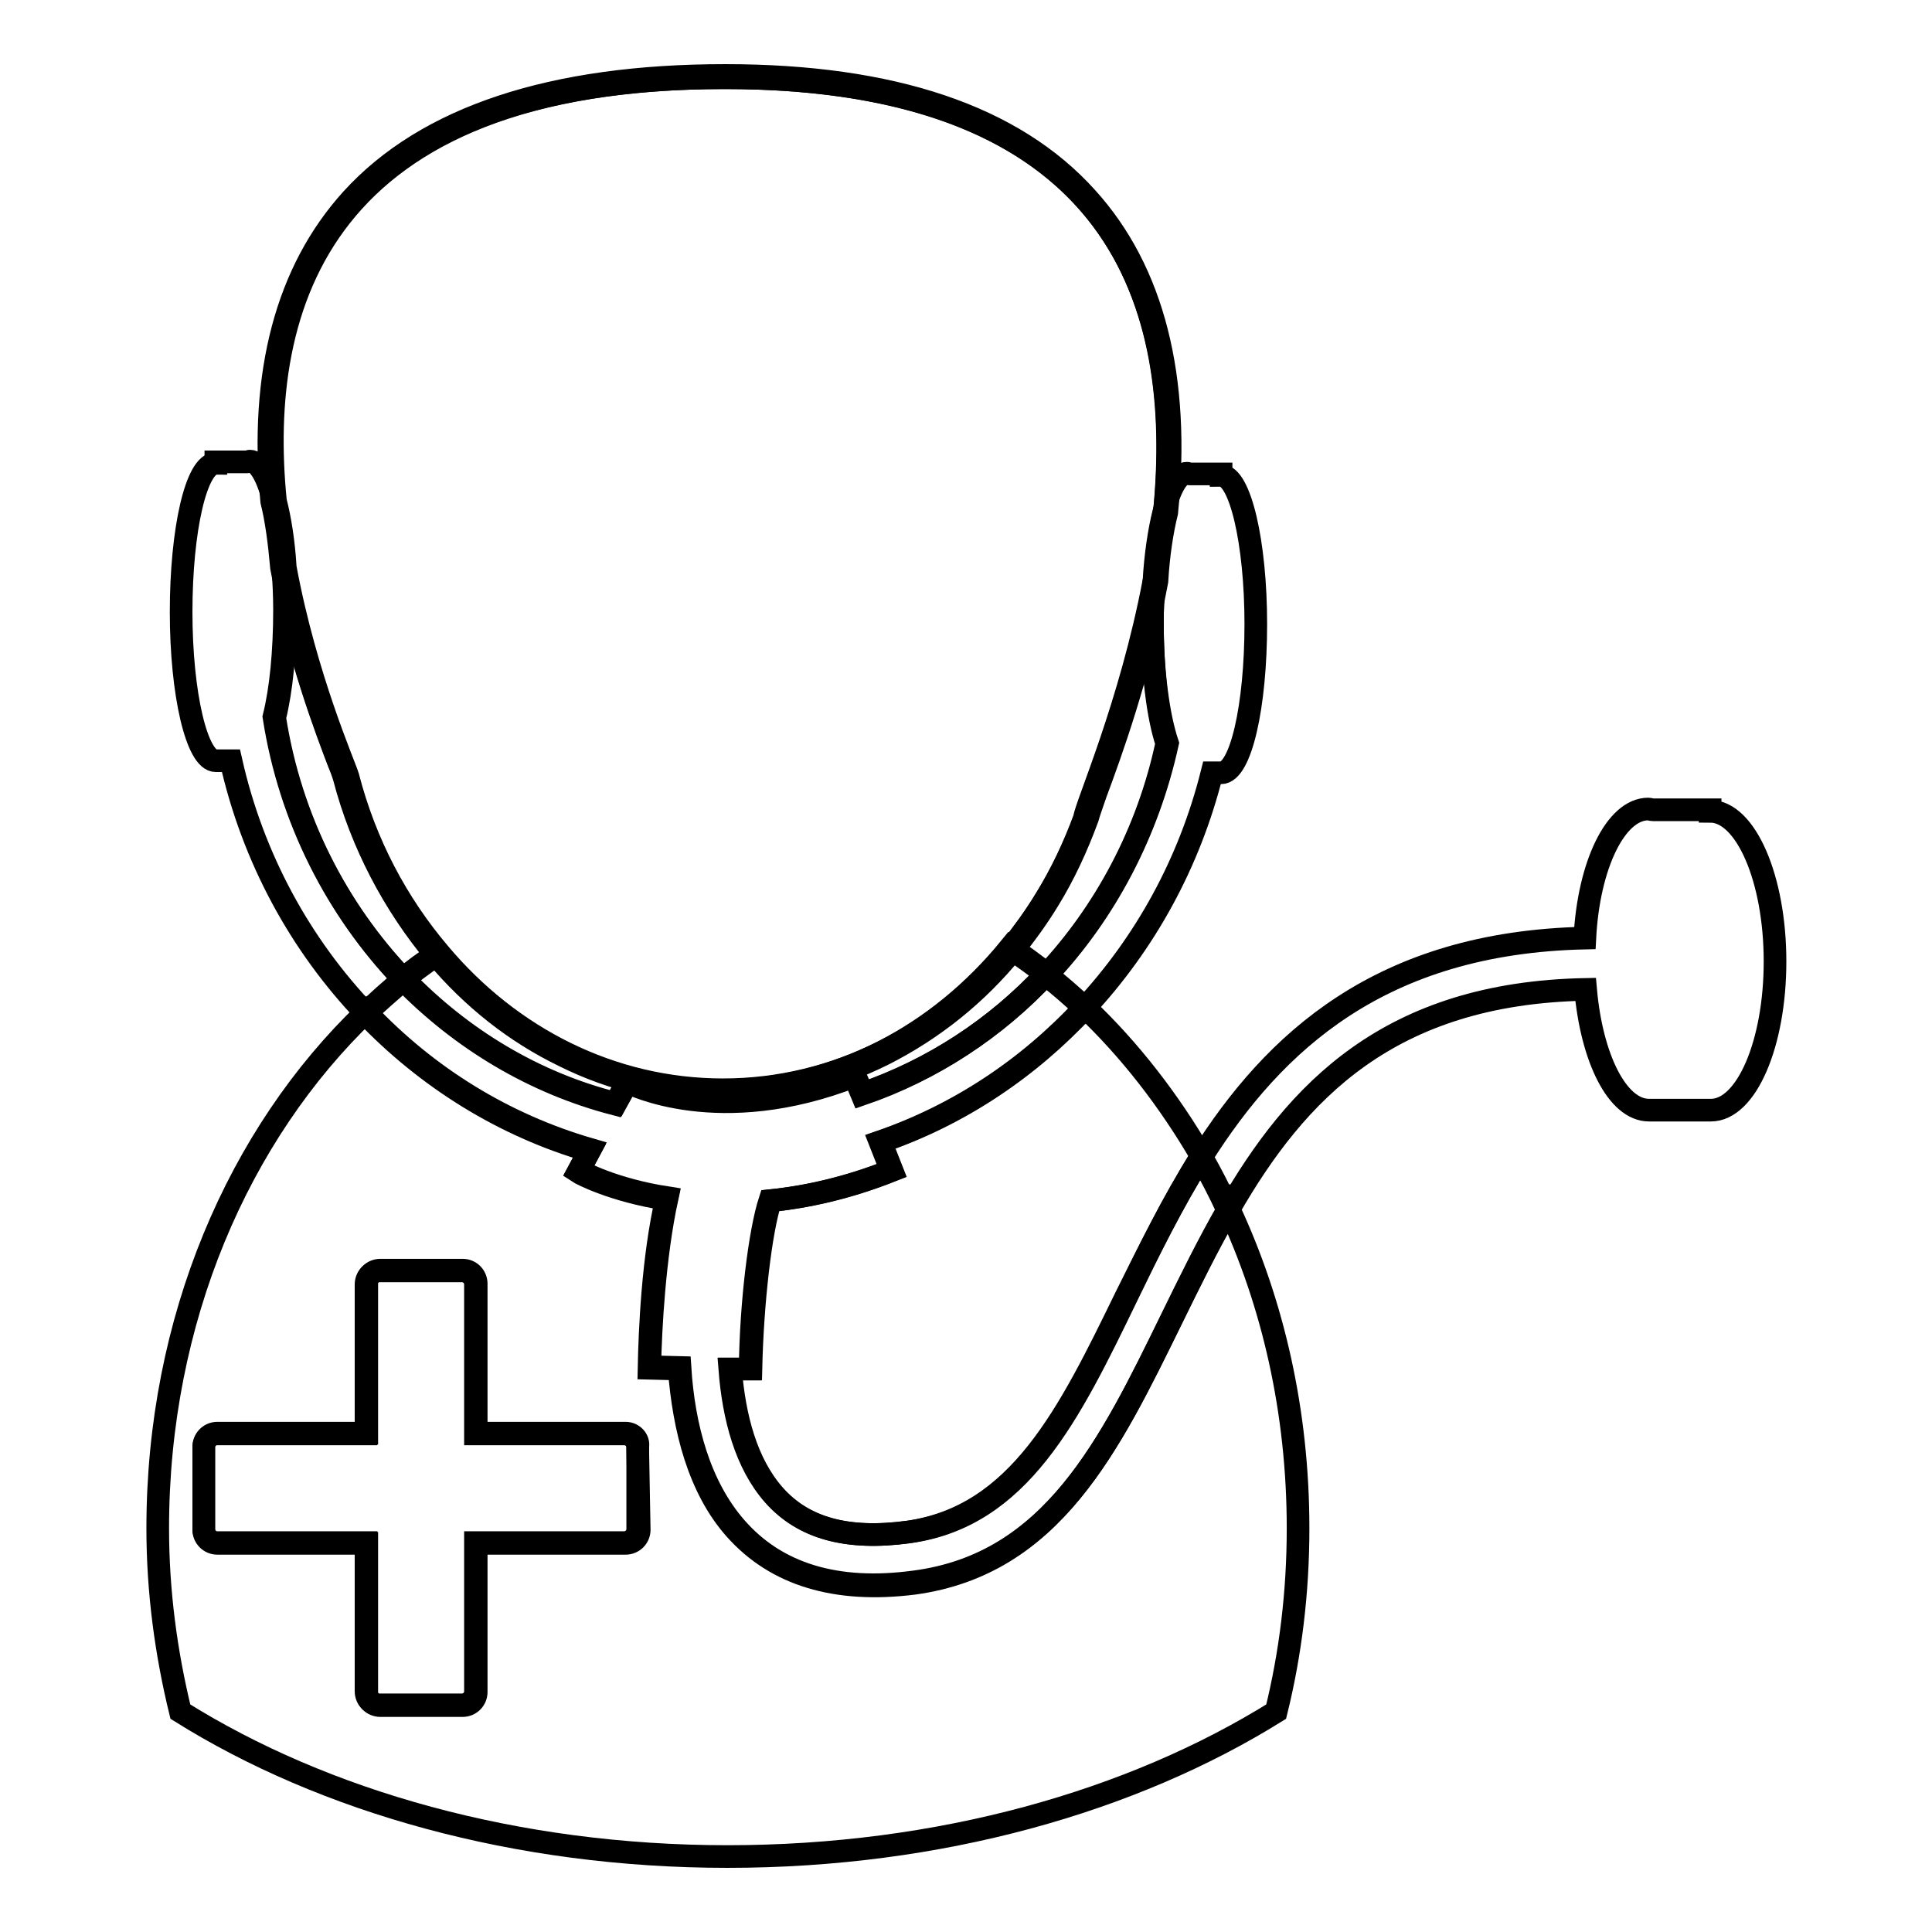
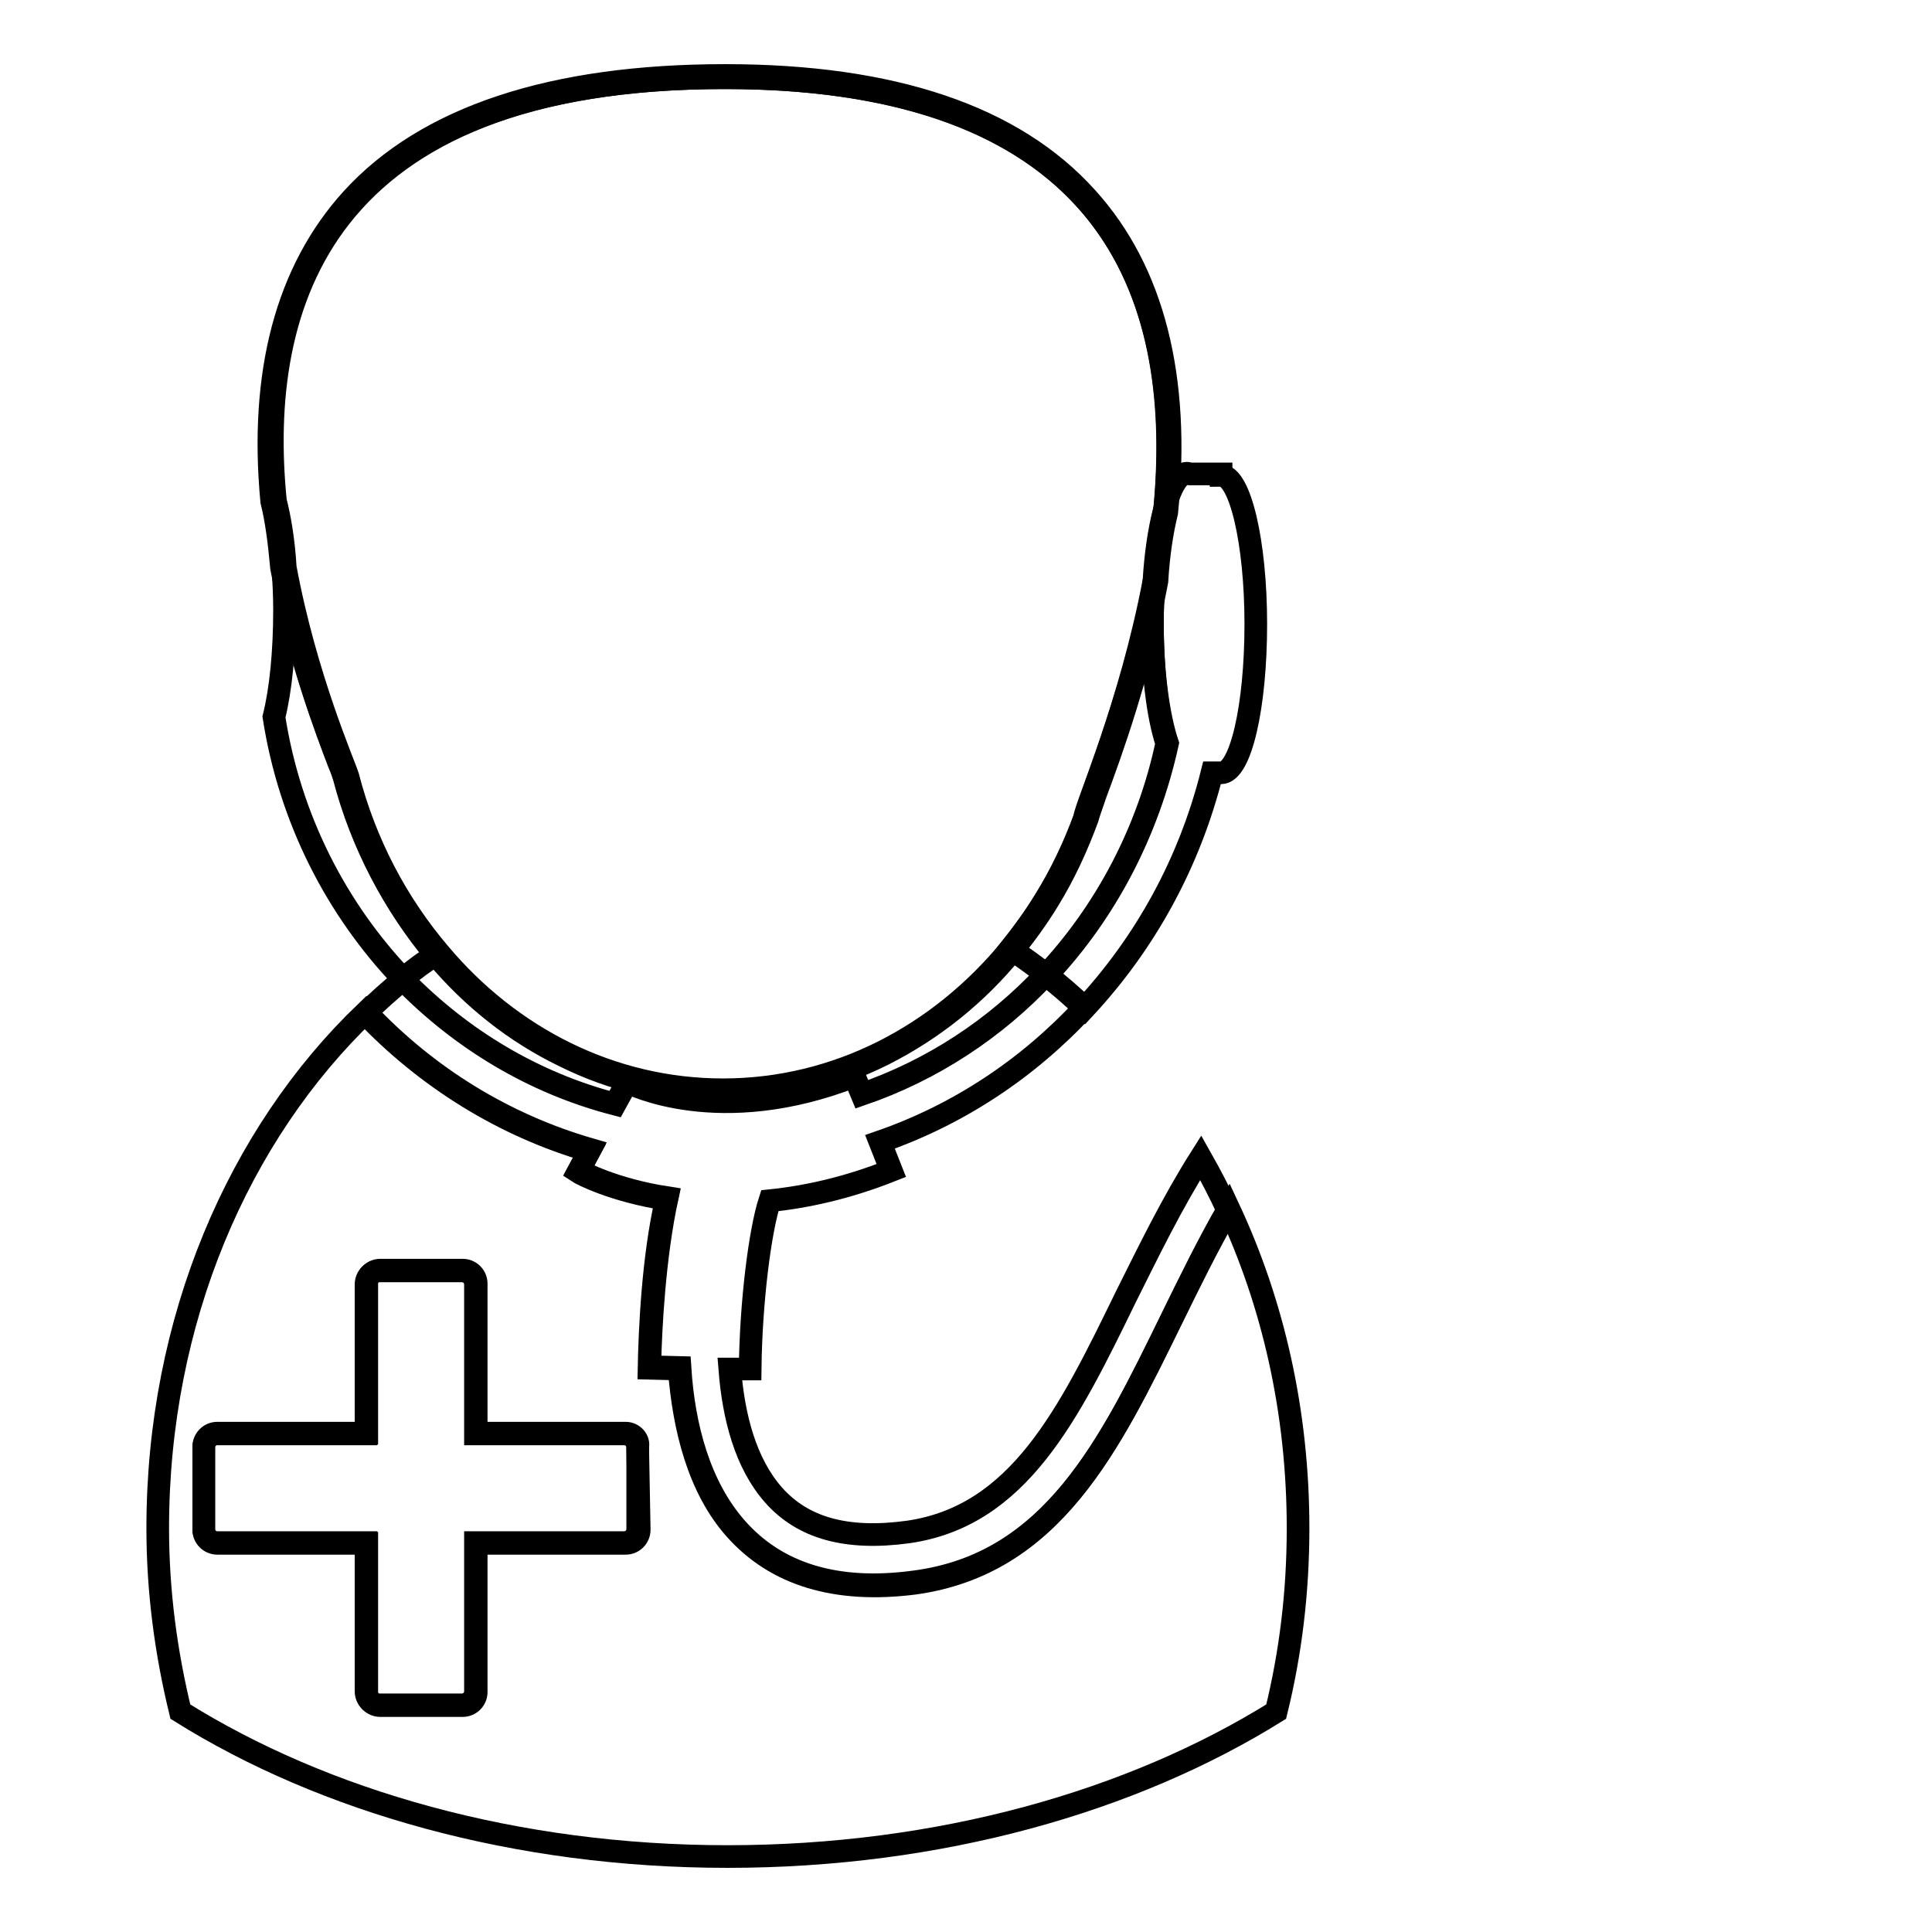
<svg xmlns="http://www.w3.org/2000/svg" version="1.1" x="0px" y="0px" viewBox="0 0 256 256" enable-background="new 0 0 256 256" xml:space="preserve">
  <g>
    <g>
      <path stroke-width="3" fill-opacity="0" stroke="#000000" d="M152.7,82.5c0-1.9,0.1-3.8,0.2-5.5c-3.1,16.4-9,29.7-9.2,31.4c-1.4,3.8-3.1,7.4-5.2,10.8c-1.4,2.3-3,4.5-4.6,6.5c1.6,1.1,3.3,2.3,4.8,3.5c7.8-8.3,13.4-18.9,16-30.7C153.5,94.9,152.7,89.1,152.7,82.5z" />
      <path stroke-width="3" fill-opacity="0" stroke="#000000" d="M82.9,189.9H63.1v-19.8c0-1-0.8-1.8-1.8-1.8H50.4c-1,0-1.8,0.8-1.8,1.8v19.8H28.8c-1,0-1.8,0.8-1.8,1.8v10.9c0,1,0.8,1.8,1.8,1.8h19.7v19.7c0,1,0.8,1.8,1.8,1.8h10.9c1,0,1.8-0.8,1.8-1.8v-19.7h19.7c1,0,1.8-0.8,1.8-1.8v-10.9C84.7,190.8,83.9,189.9,82.9,189.9z" />
      <path stroke-width="3" fill-opacity="0" stroke="#000000" d="M45.8,103c-0.4-1.4-5.6-13.1-8.3-27.7c0.1,1.8,0.2,3.6,0.2,5.5c0,5.6-0.5,10.6-1.4,14.2c2.1,13.5,8.3,25.5,17.1,34.7c1.4-1.2,2.9-2.3,4.5-3.3C52.4,119.9,48.2,111.9,45.8,103z" />
      <path stroke-width="3" fill-opacity="0" stroke="#000000" d="M149.2,171.8c-7.6,15.6-14.2,29.1-28.9,31.2c-8.1,1.1-13.9-0.5-17.8-4.9c-3.7-4.2-5.3-10.3-5.8-16.7l2.7,0c0.1-8.9,1.3-18.3,2.6-22.3c4.9-0.5,10.3-1.7,16.1-4l-1.5-3.8c10.4-3.6,19.6-9.7,27.1-17.8c-1.6-1.5-3.3-3-5.1-4.4c-6.7,7.2-15.1,12.7-24.4,15.9l-1-2.4c-17.9,7-29.6,1-30.1,0.8l-1.6,2.9c-10.8-2.8-20.4-8.6-28.1-16.5c-1.7,1.4-3.4,2.9-5,4.5c8.1,8.5,18.3,14.9,29.7,18.2l-1.5,2.8c0.3,0.2,4.6,2.5,11.7,3.6c-1.8,7.8-2.2,17.4-2.3,22.4l4,0.1c0.6,7.9,2.6,15.8,7.4,21.2c5.4,6.1,13.4,8.5,23.7,7.2c18.3-2.5,25.9-18.2,34.1-34.9c2.4-4.9,4.8-9.8,7.5-14.5c-1.1-2.4-2.3-4.7-3.6-7C155.3,159.4,152.2,165.8,149.2,171.8z" />
      <path stroke-width="3" fill-opacity="0" stroke="#000000" d="M95.6,144.7c-14.4,0-27.8-6.5-37.7-18.1c-5.6-6.6-9.9-14.8-12.2-23.5c-0.1-0.3-0.3-0.9-0.7-1.9c-1.6-4.2-5.4-14-7.6-25.8c-0.2-3.4-0.6-6.4-1.3-8.8c-1.6-17,1.9-30.4,10.5-39.9c9.9-10.9,26.5-16.4,49.4-16.4c22.1,0,38.1,5.4,47.8,16.1c8.8,9.7,12.3,23.7,10.5,41.5c-0.6,2.5-1.1,5.7-1.3,9.2c-2.3,12.3-6.2,23-8.1,28.1c-0.6,1.8-1.1,2.9-1.1,3.3c-1.4,3.8-3.2,7.5-5.2,10.9c-1.4,2.3-3,4.5-4.6,6.6C124.1,137.8,110.1,144.7,95.6,144.7z" />
      <path stroke-width="3" fill-opacity="0" stroke="#000000" d="M96.1,10.3c52.6,0,60.8,30.5,58.2,57.4c-0.6,2.4-1.1,5.6-1.3,9.2c-3.1,16.4-9,29.7-9.2,31.4c-1.4,3.8-3.1,7.4-5.2,10.8c-1.4,2.3-3,4.5-4.6,6.5c-9.5,11.6-23.1,18.8-38.2,18.8c-14.8,0-28.2-6.9-37.6-18.1c-5.6-6.6-9.8-14.5-12.1-23.4c-0.4-1.4-5.6-13.1-8.3-27.7c-0.2-3.4-0.7-6.5-1.3-8.8C33.9,40.5,42.4,10.3,96.1,10.3 M96.1,10c-22.9,0-39.6,5.5-49.5,16.4c-8.6,9.5-12.2,23-10.6,40v0v0c0.6,2.4,1,5.4,1.3,8.8v0v0c2.2,11.8,6,21.7,7.6,25.9c0.4,0.9,0.6,1.6,0.7,1.9c2.3,8.8,6.6,16.9,12.2,23.6c4.8,5.7,10.5,10.2,16.9,13.3c6.6,3.3,13.7,4.9,21,4.9c7.4,0,14.6-1.7,21.4-5.1c6.5-3.3,12.3-7.9,17.1-13.8c1.7-2.1,3.3-4.3,4.7-6.6c2.1-3.4,3.8-7.1,5.2-10.9v0v0c0.1-0.4,0.5-1.6,1.1-3.3c1.9-5.1,5.8-15.8,8.1-28.1v0v0c0.2-3.5,0.7-6.7,1.3-9.1v0v0c1.8-17.9-1.8-32-10.6-41.7C134.3,15.4,118.2,10,96.1,10L96.1,10z" />
      <path stroke-width="3" fill-opacity="0" stroke="#000000" d="M121.2,209.6c-10.3,1.4-18.3-1-23.7-7.2c-4.8-5.5-6.9-13.3-7.4-21.2l-4-0.1c0.1-5,0.6-14.6,2.3-22.4c-7.1-1.1-11.3-3.4-11.7-3.6l1.5-2.8c-11.4-3.3-21.6-9.6-29.7-18.2c-16.9,16.2-27.6,40.8-27.6,68.4c0,8.4,1.1,16.5,3,24.3C42.9,238.7,68.4,246,96.4,246c28.1,0,53.6-7.3,72.7-19.2c1.9-7.7,2.9-15.8,2.9-24.3c0-15.4-3.3-29.8-9.2-42.4c-2.7,4.7-5.1,9.6-7.5,14.5C147.1,191.4,139.5,207.2,121.2,209.6z M84.7,202.7c0,1-0.8,1.8-1.8,1.8H63.1v19.7c0,1-0.8,1.8-1.8,1.8H50.4c-1,0-1.8-0.8-1.8-1.8v-19.7H28.8c-1,0-1.8-0.8-1.8-1.8v-10.9c0-1,0.8-1.8,1.8-1.8h19.7v-19.8c0-1,0.8-1.8,1.8-1.8h10.9c1,0,1.8,0.8,1.8,1.8v19.8h19.7c1,0,1.8,0.8,1.8,1.8L84.7,202.7L84.7,202.7z" />
-       <path stroke-width="3" fill-opacity="0" stroke="#000000" d="M116.7,151.3l1.5,3.8c-5.8,2.3-11.2,3.5-16.1,4c-1.3,4-2.4,13.4-2.6,22.3l-2.7,0c0.5,6.4,2.1,12.5,5.8,16.7c3.9,4.4,9.7,6,17.8,4.9c14.7-2,21.3-15.5,28.9-31.2c2.9-6,6.1-12.5,9.9-18.6c-4.3-7.4-9.5-14.1-15.4-19.7C136.3,141.6,127,147.8,116.7,151.3z" />
-       <path stroke-width="3" fill-opacity="0" stroke="#000000" d="M95.6,144.5c-14.8,0-28.2-6.9-37.6-18.1c-1.5,1.1-3,2.2-4.5,3.3c7.6,7.9,17.3,13.8,28.1,16.5l1.6-2.9c0.5,0.2,12.2,6.2,30.1-0.8l1,2.4c9.3-3.2,17.7-8.7,24.4-15.9c-1.6-1.2-3.2-2.4-4.8-3.5C124.3,137.3,110.7,144.5,95.6,144.5z" />
      <path stroke-width="3" fill-opacity="0" stroke="#000000" d="M152.7,82.5c0,6.6,0.7,12.4,1.9,16c-2.5,11.8-8.2,22.4-16,30.7c1.8,1.4,3.4,2.8,5.1,4.4c8-8.6,13.9-19.2,16.9-31.2h1.2c2.6,0,4.6-8.8,4.6-19.7c0-10.9-2.1-19.7-4.6-19.7v-0.2h-4.2c-0.1,0-0.2-0.1-0.3-0.1c-1.2,0-2.3,2-3.1,5.2c-0.6,2.4-1.1,5.6-1.3,9.2C152.8,78.7,152.7,80.6,152.7,82.5z" />
-       <path stroke-width="3" fill-opacity="0" stroke="#000000" d="M36.4,95.1c0.9-3.6,1.4-8.6,1.4-14.2c0-1.9-0.1-3.8-0.2-5.5c-0.2-3.4-0.7-6.5-1.3-8.8c-0.8-3.4-2-5.5-3.2-5.5c-0.1,0-0.2,0.1-0.3,0.1h-4.2v0.2c-2.6,0-4.6,8.8-4.6,19.7c0,10.9,2.1,19.7,4.6,19.7h2c2.9,12.9,9.2,24.4,17.9,33.5c1.6-1.6,3.3-3,5-4.5C44.7,120.6,38.5,108.6,36.4,95.1z" />
-       <path stroke-width="3" fill-opacity="0" stroke="#000000" d="M226.6,107.5v-0.2H219c-0.2,0-0.4-0.1-0.6-0.1c-4.3,0-7.9,7.4-8.4,17.1c-27.1,0.6-41.2,13.8-50.8,29c1.3,2.2,2.5,4.6,3.6,7c9-15.7,21.3-28.7,47.3-29.2c0.8,9.1,4.2,16,8.4,16h8.2c4.7,0,8.5-8.8,8.5-19.7C235.2,116.4,231.3,107.5,226.6,107.5z" />
    </g>
  </g>
</svg>